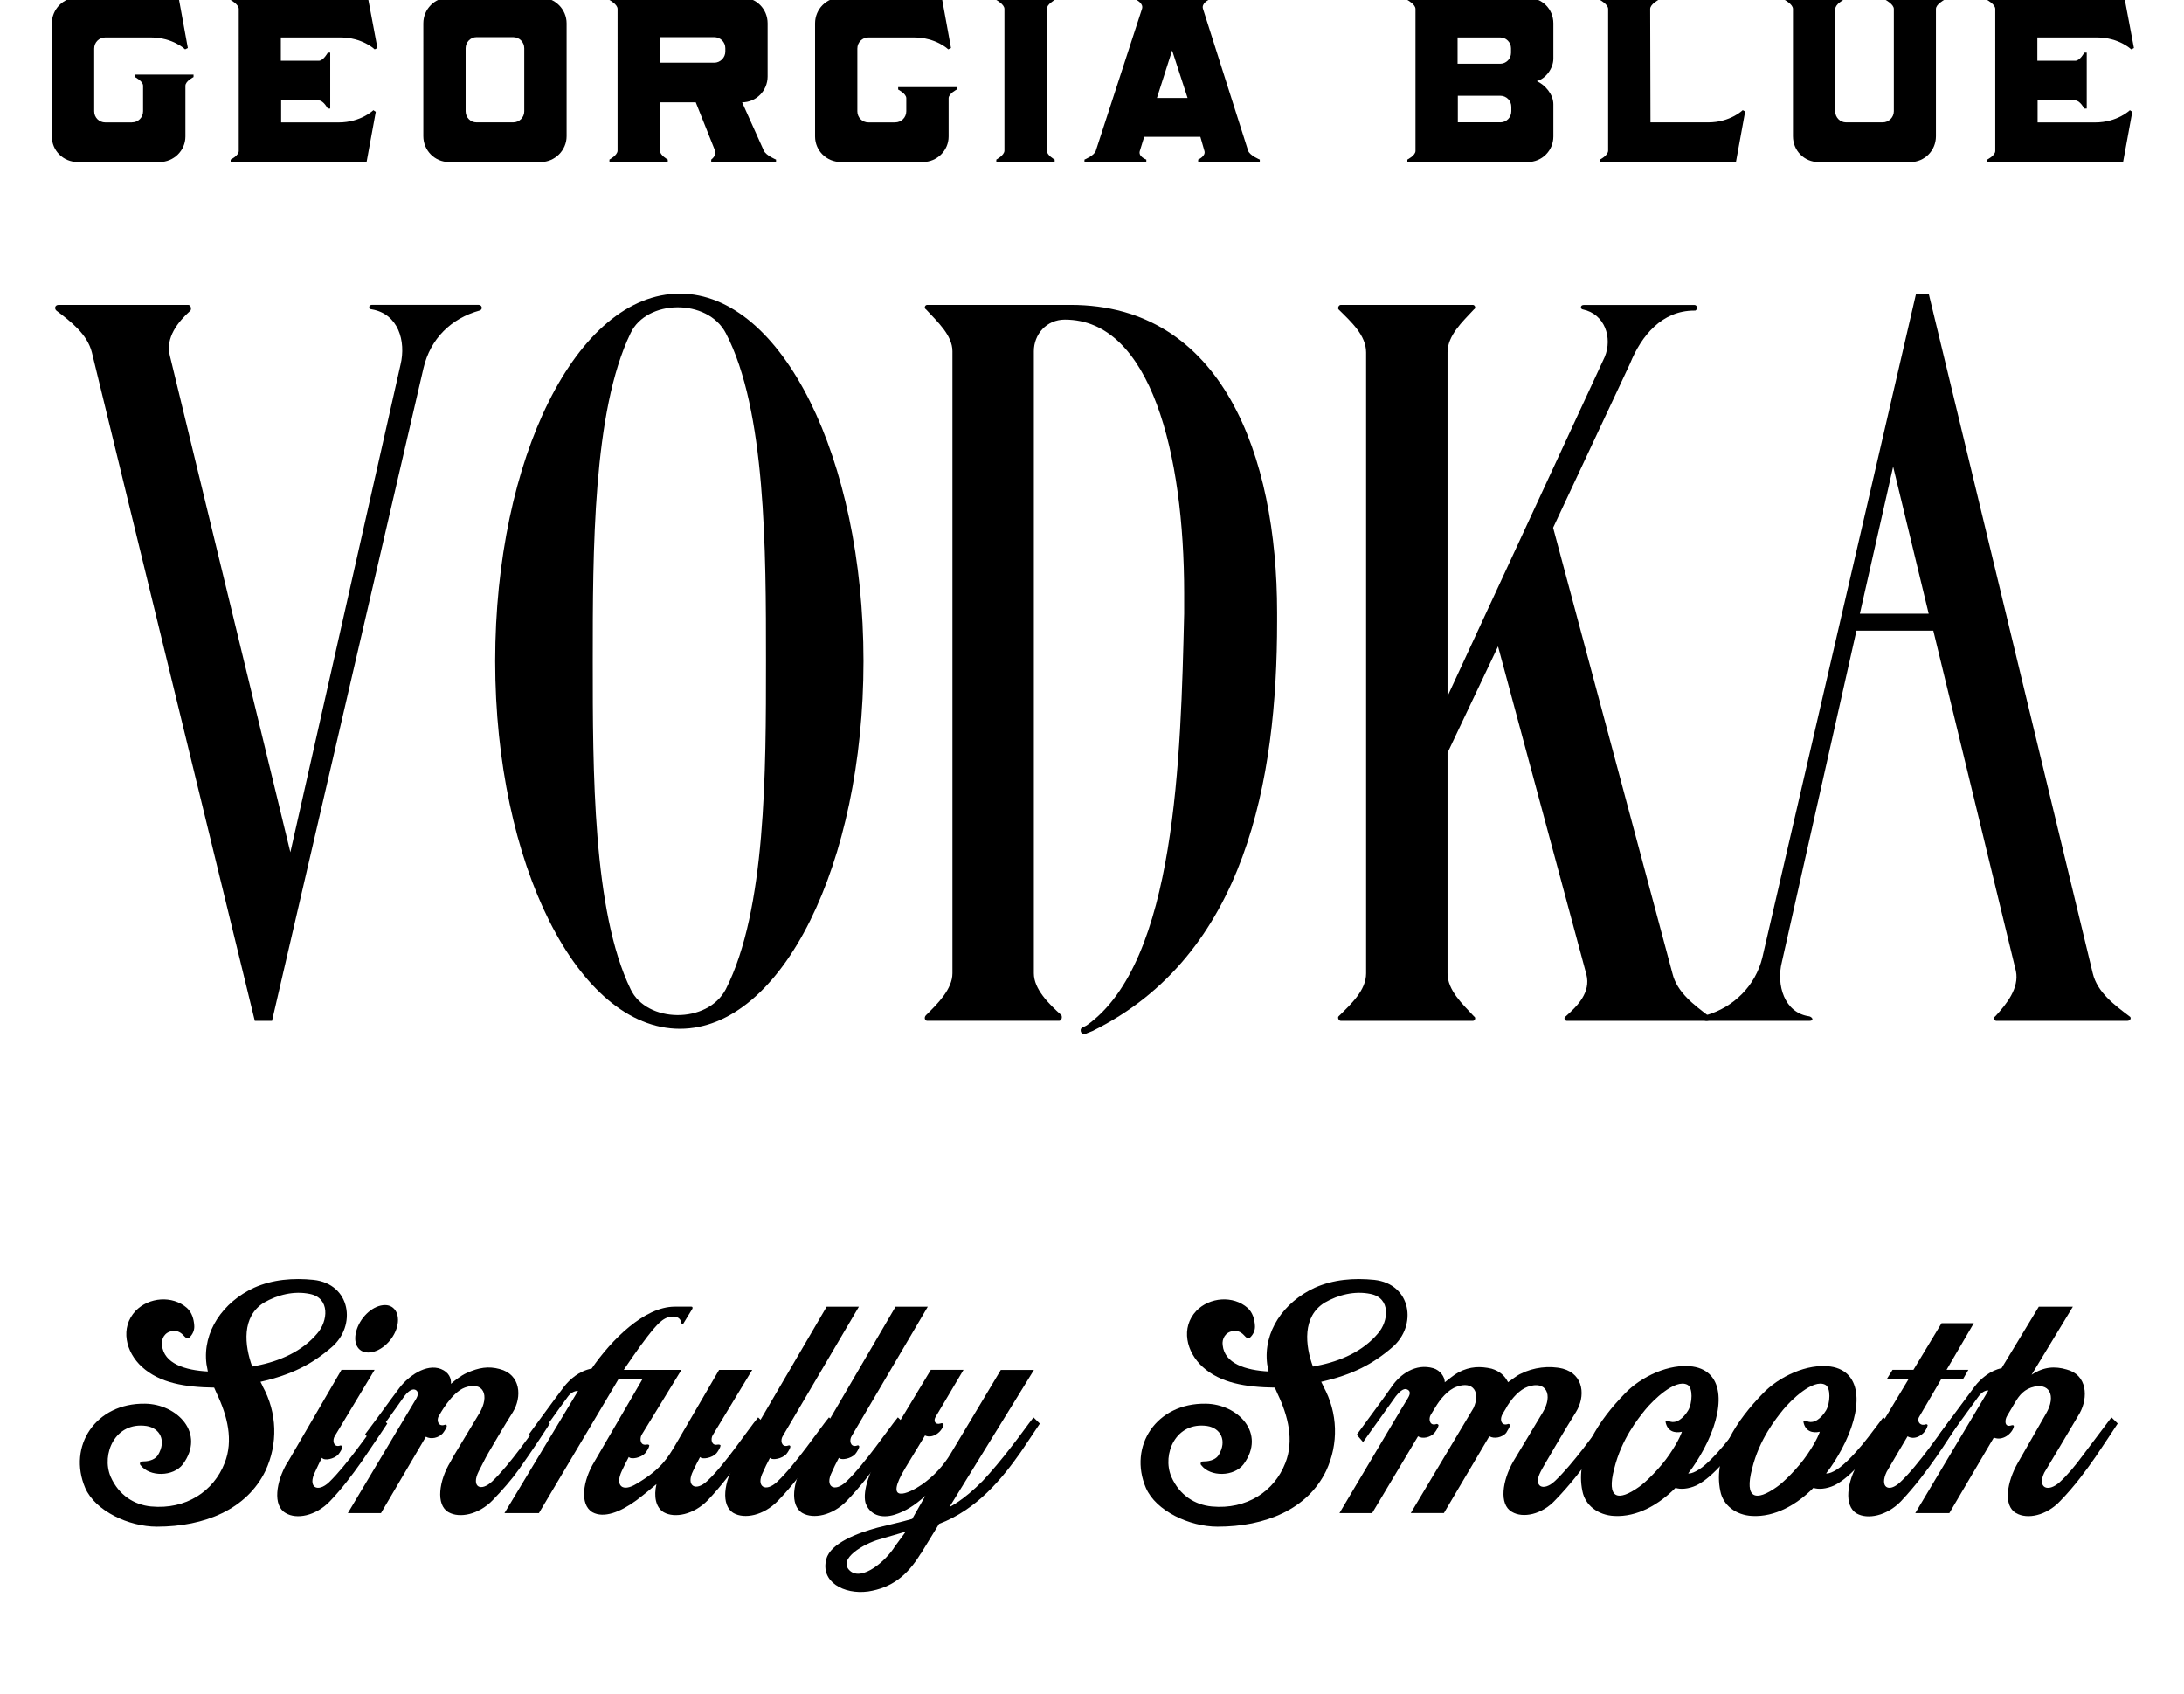
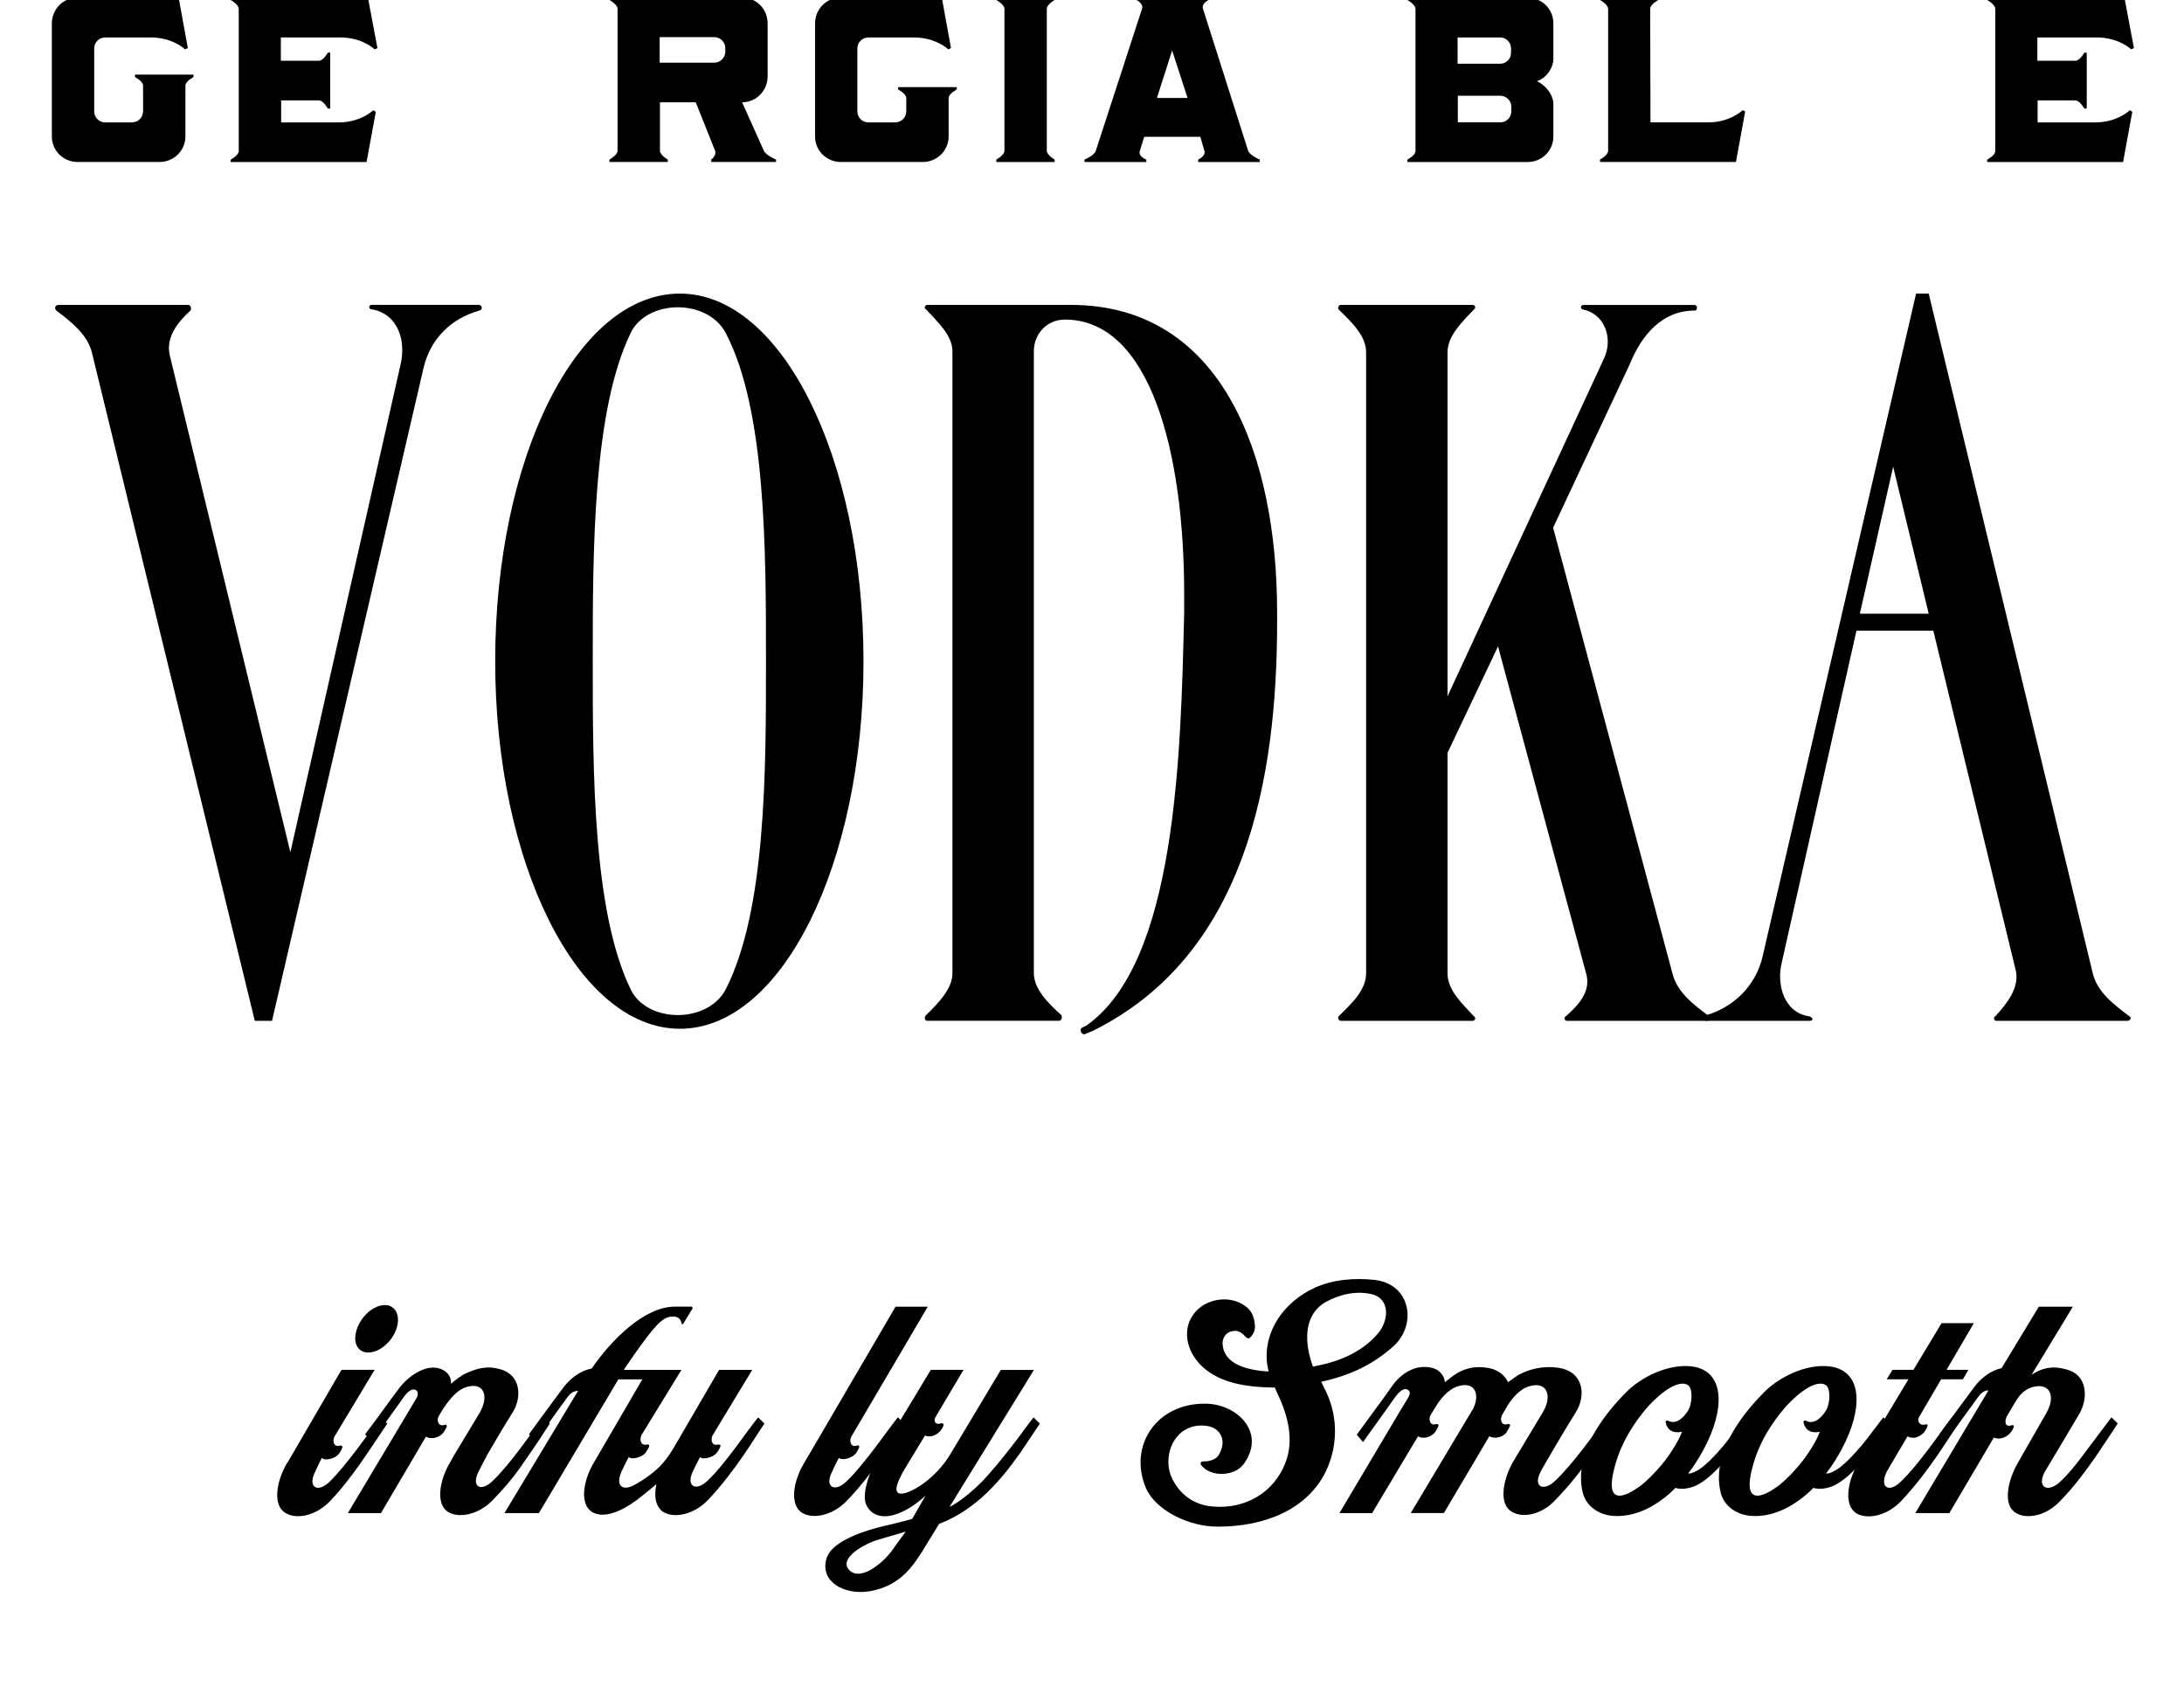
<svg xmlns="http://www.w3.org/2000/svg" id="Vodka" viewBox="0 0 441 342">
  <defs>
    <style>
      .cls-1 {
        stroke-width: 0px;
      }
    </style>
  </defs>
  <g>
    <path class="cls-1" d="M26.64,24.71c1.26,0,2.25-.99,2.25-2.25v-5.15c0-.93-1.64-1.75-1.64-1.75v-.49h11.83v.49s-1.64.82-1.64,1.75v10.25c0,2.85-2.36,5.15-5.21,5.15H15.68c-2.9,0-5.21-2.3-5.21-5.15V4.71C10.48,1.86,12.78-.49,15.63-.49h20.44l1.86,10.19-.55.27s-2.47-2.41-6.96-2.41h-9.15c-1.26,0-2.25.99-2.25,2.25v12.66c0,1.26.99,2.25,2.25,2.25h5.37Z" />
    <path class="cls-1" d="M56.71,7.56v4.71h7.67c.93,0,1.81-1.64,1.81-1.64h.49v11.29h-.49s-.88-1.64-1.81-1.64h-7.61v4.44h11.61c4.49,0,7.01-2.47,7.01-2.47l.49.33-1.86,10.14h-27.45v-.49s1.64-.82,1.64-1.75V1.81c0-.93-1.64-1.81-1.64-1.81v-.49h27.72l1.92,10.19-.55.27s-2.47-2.41-6.96-2.41h-12Z" />
-     <path class="cls-1" d="M109.2,32.71h-18.57c-2.85,0-5.15-2.36-5.15-5.21V4.71c0-2.85,2.3-5.2,5.15-5.2h18.57c2.85,0,5.21,2.36,5.21,5.2v22.79c0,2.85-2.36,5.21-5.21,5.21ZM105.86,9.75c0-1.26-.99-2.25-2.25-2.25h-7.4c-1.21,0-2.19,1.04-2.19,2.25v12.71c0,1.26.99,2.25,2.19,2.25h7.4c1.26,0,2.25-.99,2.25-2.25v-12.71Z" />
    <path class="cls-1" d="M133.25,30.41c0,.93,1.59,1.81,1.59,1.81v.49h-11.78v-.49s1.64-.88,1.64-1.81V1.81c0-.93-1.64-1.81-1.64-1.81v-.49h26.79c2.85,0,5.15,2.3,5.15,5.2v10.74c0,2.85-2.3,5.21-5.15,5.21l4.38,9.75c.44.99,2.47,1.81,2.47,1.81v.49h-13.09v-.49s1.15-.82.77-1.81l-3.89-9.75h-7.23v9.75ZM144.21,12.66c1.26,0,2.25-1.04,2.25-2.25v-.66c0-1.26-.99-2.25-2.25-2.25h-11.01v5.15h11.01Z" />
    <path class="cls-1" d="M180.75,24.71c1.26,0,2.25-.99,2.25-2.25v-2.63c0-.93-1.64-1.75-1.64-1.75v-.49h11.83v.49s-1.64.82-1.64,1.75v7.73c0,2.85-2.36,5.15-5.21,5.15h-16.55c-2.9,0-5.21-2.3-5.21-5.15V4.71c0-2.85,2.3-5.2,5.15-5.2h20.44l1.86,10.19-.55.27s-2.47-2.41-6.96-2.41h-9.15c-1.26,0-2.25.99-2.25,2.25v12.66c0,1.26.99,2.25,2.25,2.25h5.37Z" />
    <path class="cls-1" d="M201.18,0v-.49h11.78v.49s-1.59.88-1.59,1.81v28.6c0,.93,1.59,1.81,1.59,1.81v.49h-11.78v-.49s1.64-.88,1.64-1.81V1.81c0-.93-1.64-1.81-1.64-1.81Z" />
    <path class="cls-1" d="M229.5,0v-.49h14.52v.49s-1.48.71-1.1,1.81l9.1,28.6c.33.99,2.36,1.81,2.36,1.81v.49h-12.44v-.49s1.59-.71,1.26-1.75l-.82-2.85h-11.34l-.88,2.85c-.38,1.15,1.31,1.75,1.31,1.75v.49h-12.49v-.49s2.03-.82,2.3-1.81l9.31-28.6c.38-1.1-1.1-1.81-1.1-1.81ZM233.61,19.78h6.19l-3.12-9.59-3.07,9.59Z" />
    <path class="cls-1" d="M284.18,32.22s1.64-.82,1.64-1.75V1.81c0-.93-1.64-1.81-1.64-1.81v-.49l24.33.05c2.85,0,5.15,2.25,5.15,5.15v7.12c0,1.97-1.53,4.05-3.34,4.55,1.7.77,3.34,2.69,3.34,4.66v6.52c0,2.85-2.3,5.15-5.15,5.15h-24.33v-.49ZM302.92,12.87c1.2,0,2.19-.99,2.19-2.19v-.93c0-1.2-.99-2.19-2.19-2.19h-8.6v5.31h8.6ZM302.92,24.71c1.26,0,2.25-.99,2.25-2.25v-.88c0-1.26-.99-2.25-2.25-2.25h-8.55v5.37h8.55Z" />
    <path class="cls-1" d="M334.85-.49v.49s-1.64.88-1.64,1.81l.06,22.9h11.67c4.44,0,6.96-2.47,6.96-2.47l.49.27-1.86,10.19h-27.45v-.49s1.64-.82,1.64-1.81V1.81c0-.93-1.64-1.81-1.64-1.81v-.49h11.78Z" />
-     <path class="cls-1" d="M370.57,22.46c0,1.26.99,2.25,2.19,2.25h7.4c1.21,0,2.25-.99,2.25-2.25V1.81c0-.93-1.64-1.81-1.64-1.81v-.49h11.78v.49s-1.64.88-1.64,1.81v25.7c0,2.9-2.3,5.21-5.15,5.21h-18.57c-2.85,0-5.15-2.3-5.15-5.21V1.81c0-.93-1.64-1.81-1.64-1.81v-.49h11.78v.49s-1.59.88-1.59,1.81v20.66Z" />
    <path class="cls-1" d="M411.39,7.56v4.71h7.67c.93,0,1.81-1.64,1.81-1.64h.49v11.29h-.49s-.88-1.64-1.81-1.64h-7.62v4.44h11.62c4.49,0,7.01-2.47,7.01-2.47l.49.33-1.86,10.14h-27.45v-.49s1.64-.82,1.64-1.75V1.81c0-.93-1.64-1.81-1.64-1.81v-.49h27.72l1.92,10.19-.55.27s-2.47-2.41-6.96-2.41h-12Z" />
  </g>
  <g>
    <path class="cls-1" d="M54.93,206.12h-3.48L18.55,71.15c-.93-3.65-4.17-6.17-7.18-8.45-.46-.46-.23-1.14.46-1.14h26.18c.46,0,.7.69.46,1.14-2.55,2.28-5.1,5.48-4.17,9.13l24.33,100.25,22.24-98.43c1.16-4.8-.46-10.28-5.79-11.19-.7,0-.7-.91,0-.91h21.55c.7,0,.93.91.23,1.14-5.79,1.6-9.96,5.71-11.35,11.65l-30.58,131.77Z" />
    <path class="cls-1" d="M137.29,59.28c20.62,0,37.07,33.34,37.07,74.22s-16.45,74.22-37.07,74.22-37.3-33.34-37.3-74.22,16.45-74.22,37.3-74.22ZM127.33,199.73c3.24,6.85,15.52,7.08,19.23,0,8.11-15.99,8.11-43.85,8.11-66.23s0-50.7-8.11-66.23c-3.71-7.08-15.99-6.85-19.23,0-7.64,15.76-7.64,44.08-7.64,66.23s0,50.47,7.64,66.23Z" />
    <path class="cls-1" d="M239.11,123.91v-4.11c0-28.09-6.72-55.27-24.09-55.27-3.71,0-6.26,2.97-6.26,6.39v125.6c0,3.2,3.01,6.17,5.56,8.45.23.46,0,1.14-.46,1.14h-26.64c-.46,0-.7-.68-.23-1.14,2.32-2.28,5.33-5.25,5.33-8.45v-125.6c0-3.2-3.01-5.94-5.33-8.45-.46-.23-.23-.91.23-.91h28.96c30.58,0,41.7,30.37,41.7,62.12v1.83c0,31.74-6.26,67.37-37.3,82.67l-1.16.46c-.93.68-1.62-.69-.93-1.14l.93-.46c18.07-12.79,19-54.35,19.69-83.13Z" />
    <path class="cls-1" d="M302.48,130.53l-10.19,21.47v44.53c0,3.43,3.01,6.17,5.33,8.68.46.23.23.91-.23.91h-26.64c-.46,0-.7-.68-.46-.91,2.55-2.51,5.56-5.25,5.56-8.68v-125.38c0-3.43-3.01-6.17-5.56-8.68-.23-.23,0-.91.46-.91h26.64c.46,0,.7.69.23.91-2.32,2.51-5.33,5.25-5.33,8.68v69.43l31.74-68.51c1.62-3.88,0-8.68-4.4-9.59-.46,0-.69-.91.23-.91h22.24c.7,0,.7.91.23,1.14h-.23c-6.49,0-10.66,5.02-12.97,10.73l-15.52,33.11,24.09,89.98c.93,3.88,4.4,6.39,7.41,8.68.46.23.23.91-.46.91h-28.26c-.46,0-.7-.68-.23-.91,2.32-2.05,5.1-4.8,4.17-8.45l-17.84-66.23Z" />
    <path class="cls-1" d="M386.9,59.28h2.55l33.13,137.25c.93,3.88,4.4,6.39,7.41,8.68.46.23.23.91-.46.91h-26.41c-.46,0-.7-.68-.23-.91,2.32-2.51,4.86-5.71,4.17-9.13l-16.68-68.74h-15.52l-15.06,66.91c-1.16,4.57.46,10.28,5.56,10.96.7.23.93.91,0,.91h-20.85c-.7,0-.7-.91-.23-1.14h.23c5.56-1.6,9.96-5.94,11.35-11.65l31.04-134.05ZM382.27,94.22l-6.72,29.69h13.9l-7.18-29.69Z" />
  </g>
  <g>
-     <path class="cls-1" d="M53.04,279.92c2.93,5.33,3.12,11.58.55,17.08-3.76,7.75-12.28,11.25-21.91,11.25-5.68,0-12.46-3.17-14.48-7.83-3.58-8.42,2.11-17.17,12.1-17,6.42.08,12.28,5.92,7.61,12.25-1.92,2.5-6.69,2.58-8.52.17-.28-.25-.09-.75.27-.75,1.01,0,2.47-.17,3.21-1.25,1.83-3,.37-5.5-2.29-5.92-6.33-.92-9.17,5.67-7.24,10.25,1.65,3.75,4.77,5.67,8.16,6,7.06.67,12.65-3.08,14.85-8.75,1.83-4.58.55-9.58-1.56-14l-.55-1.25c-5.87-.08-11-.92-14.57-4.17-3.3-3-4.49-7.92-1.28-11.33,2.66-2.75,7.42-3.17,10.36-.58,1.01.92,1.38,2.25,1.47,3.5.09.92-.28,1.83-1.01,2.5-.27.25-.64.17-1.28-.58-.55-.58-1.37-.92-2.11-.75-1.56.17-2.29,1.58-2.11,2.83.37,3.75,4.67,5.08,9.26,5.33-.09-.5-.18-1-.28-1.5-.83-6.5,3.3-12.5,9.62-15.42,3.76-1.67,7.88-2,12.01-1.58,7.52.83,8.71,9.25,3.67,13.58-3.94,3.42-8.07,5.58-14.39,7l.46.92ZM51.76,275.76c4.77-.92,9.26-2.92,12.28-6.5,2.2-2.5,2.66-7.17-1.47-8-3.21-.67-6.51.17-9.26,1.75-4.58,2.83-3.94,8.67-2.38,12.92l.83-.17Z" />
    <path class="cls-1" d="M78.21,287.42c-.83,1.25-2.93,4.42-5.22,7.75-1.83,2.58-3.94,5.42-6.42,8-2.84,2.92-6.69,3.67-8.89,2.33-2.66-1.5-1.92-6.33.27-10.08l.09-.08,10.91-18.75h6.69l-8.07,13.42c-.46.75-.27,2.17.92,1.92l.28-.08c.18,0,.37.17.37.33,0,.25-.46,1.08-.83,1.5-.82.92-2.84,1.33-3.3.67-.64,1.17-1.01,2.08-1.38,2.83-1.56,3.08.46,4.33,2.84,2.08,3.67-3.58,7.79-9.75,10.45-13.08l1.28,1.25ZM72.07,268.34c.92-2.67,3.39-4.83,5.68-4.83,2.11,0,3.21,2.17,2.29,4.83-.92,2.67-3.48,4.75-5.68,4.75s-3.21-2.08-2.29-4.75Z" />
    <path class="cls-1" d="M111.02,287.42c-.83,1.33-3.39,5.25-6.23,9.25-1.47,2.08-3.39,4.25-5.32,6.25-2.84,2.92-6.69,3.67-8.89,2.42-2.66-1.5-1.92-6.42.37-10.17l.64-1.17,5.22-8.67c2.11-3.58.82-6.5-2.93-5.17-2.75,1-5.22,5.67-5.22,5.67-.55.75-.28,2.17.92,1.92l.27-.08c.18-.08.37.08.37.25,0,.33-.55,1.17-.83,1.5-.83.92-2.38,1.25-3.39.67l-9.07,15.42h-6.69l13.84-23.17c.46-.83.37-1.5-.27-1.75-.73-.25-1.65.58-2.29,1.5-1.74,2.5-4.67,6.5-6.51,9.08l-1.28-1.58c2.11-2.75,4.95-6.75,6.97-9.42,1.74-2.25,5.32-4.92,8.34-3.75,1.65.67,2.11,1.92,2.02,3,.73-.67,2.02-1.67,3.12-2.17,2.57-1.17,4.49-1.42,6.69-.83,4.31,1.08,4.58,5.67,2.66,8.75-1.74,2.75-3.3,5.42-4.95,8.25-.55.92-1.56,3-1.92,3.67-1.56,3.08.37,4.25,2.75,2,3.67-3.5,7.79-9.67,10.36-12.92l1.28,1.25Z" />
    <path class="cls-1" d="M101.87,305.5l14.85-24.67c-.64,0-1.47.33-2.11,1.25-1.74,2.33-5.22,7.25-6.51,9.08l-1.28-1.58s5.04-6.92,7.06-9.58c1.19-1.5,3.02-3.17,5.59-3.67,3.94-5.75,10.63-12.5,16.77-12.5h3.39c.18,0,.27.17.18.42l-1.83,3c-.09.17-.37.17-.37-.08-.18-1.08-1.01-1.42-1.92-1.33-.92,0-1.83.58-2.48,1.17-1.28,1.17-3.48,4.08-5.32,6.75-.83,1.17-1.93,2.83-1.93,2.83h5.87l-1.1,1.92h-5.87l-16.04,27h-6.97Z" />
    <path class="cls-1" d="M154.37,287.42c-1.92,2.75-5.77,9.5-11.46,15.5-2.84,2.92-6.69,3.67-8.89,2.42-1.65-1-2.02-3.25-1.47-5.67-1.1.92-2.38,2-4.03,3.25-3.3,2.42-6.6,3.67-8.89,2.42-2.66-1.58-1.92-6.42.37-10.17l10.82-18.58h6.78l-8.07,13.17c-.37.75-.28,2.17,1.01,1.92.37-.08.64.08.55.25,0,.25-.46,1.08-.82,1.5-.83.92-2.84,1.33-3.3.75-.64,1.17-1.01,2-1.38,2.75-1.47,3.08.09,4.42,2.93,2.67,5.13-3,6.42-5.5,7.7-7.58l8.98-15.42h6.69l-7.97,13.17c-.46.75-.28,2.17.92,1.92.46-.08.73.08.64.25,0,.25-.46,1.08-.82,1.5-.83.92-2.84,1.33-3.3.75-.64,1.17-1.01,2-1.38,2.75-1.56,3.08.46,4.33,2.84,2.08,3.67-3.42,8.16-10.33,10.27-12.83l1.28,1.25Z" />
-     <path class="cls-1" d="M168.66,287.42c-1.65,2.33-5.87,9.75-11.64,15.67-2.84,2.92-6.69,3.67-8.89,2.42-2.66-1.58-1.92-6.42.37-10.17l18.42-31.5h6.51l-15.4,26.17c-.46.75-.28,2.17.92,1.92l.28-.08c.18-.08.37.08.37.25,0,.25-.46,1.08-.82,1.5-.83.92-2.84,1.33-3.3.75-.64,1.17-1.01,2-1.38,2.83-1.56,3,.46,4.25,2.84,2,3.67-3.42,8.89-11.17,10.45-13l1.28,1.25Z" />
    <path class="cls-1" d="M182.57,287.42c-1.65,2.33-5.87,9.75-11.64,15.67-2.84,2.92-6.69,3.67-8.89,2.42-2.66-1.58-1.92-6.42.37-10.17l18.42-31.5h6.51l-15.4,26.17c-.46.75-.28,2.17.92,1.92l.28-.08c.18-.08.37.08.37.25,0,.25-.46,1.08-.82,1.5-.83.92-2.84,1.33-3.3.75-.64,1.17-1.01,2-1.38,2.83-1.56,3,.46,4.25,2.84,2,3.67-3.42,8.89-11.17,10.45-13l1.28,1.25Z" />
    <path class="cls-1" d="M185.93,313.67c-2.75,4.5-5.87,6.92-10.63,7.67-4.95.67-9.72-2-8.43-6.58.82-3.17,6.32-5.25,10.36-6.33,2.29-.58,4.67-1.08,6.97-1.75l2.66-4.67c-2.2,2-4.12,3.17-6.23,3.83-2.75.83-5.04,0-5.87-2.42-.64-2.58,1.1-6.67,2.38-8.92l10.82-17.92h6.6l-5.59,9.42c-.55.83-.18,1.75.92,1.42.46-.17.64.08.64.25,0,.33-.46,1.08-.82,1.42-.92.92-2.11,1.17-2.93.75l-3.94,6.5c-4.58,7.58.64,5.25,3.3,3.42,2.38-1.67,4.4-3.83,5.87-6.33l10.08-16.83h6.69l-17.05,27.67s2.75-1.25,6.69-5.25c1.65-1.75,4.03-4.58,5.87-7,1.83-2.33,3.21-4.33,4.4-5.83l1.28,1.25s-2.84,4.25-3.85,5.75c-3.76,5.33-8.8,11.58-16.5,14.5l-3.67,6ZM182.91,309.25s-2.29.67-5.41,1.58c-2.93.83-8.52,3.92-5.87,6.33,2.48,2.17,7.33-2.08,9.07-4.92l2.2-3Z" />
    <path class="cls-1" d="M267.22,279.92c2.93,5.33,3.12,11.58.55,17.08-3.76,7.75-12.28,11.25-21.91,11.25-5.68,0-12.46-3.17-14.48-7.83-3.58-8.42,2.11-17.17,12.1-17,6.42.08,12.28,5.92,7.61,12.25-1.92,2.5-6.69,2.58-8.52.17-.28-.25-.09-.75.27-.75,1.01,0,2.47-.17,3.21-1.25,1.83-3,.37-5.5-2.29-5.92-6.33-.92-9.17,5.67-7.24,10.25,1.65,3.75,4.77,5.67,8.16,6,7.06.67,12.65-3.08,14.85-8.75,1.83-4.58.55-9.58-1.56-14l-.55-1.25c-5.87-.08-11-.92-14.57-4.17-3.3-3-4.49-7.92-1.28-11.33,2.66-2.75,7.42-3.17,10.36-.58,1.01.92,1.38,2.25,1.47,3.5.09.92-.28,1.83-1.01,2.5-.27.25-.64.17-1.28-.58-.55-.58-1.37-.92-2.11-.75-1.56.17-2.29,1.58-2.11,2.83.37,3.75,4.67,5.08,9.26,5.33-.09-.5-.18-1-.28-1.5-.83-6.5,3.3-12.5,9.62-15.42,3.76-1.67,7.88-2,12.01-1.58,7.52.83,8.71,9.25,3.67,13.58-3.94,3.42-8.07,5.58-14.39,7l.46.92ZM265.94,275.76c4.77-.92,9.26-2.92,12.28-6.5,2.2-2.5,2.66-7.17-1.47-8-3.21-.67-6.51.17-9.26,1.75-4.58,2.83-3.94,8.67-2.38,12.92l.83-.17Z" />
    <path class="cls-1" d="M325.73,287.42c-1.83,2.67-5.87,9.5-11.64,15.42-2.75,3-6.6,3.75-8.8,2.42-2.66-1.5-1.92-6.33.27-10.17l5.96-9.92c2.11-3.5.73-6.5-3.02-5.17-1.65.58-3.12,2.25-4.12,3.83-.37.75-1.1,1.75-1.19,2.17-.27.75,0,1.83,1.1,1.58l.28-.08c.18,0,.37.17.37.33-.09.25-.55,1.08-.82,1.5-.83.92-2.38,1.25-3.39.67l-9.17,15.5h-6.69l12.65-21.17c1.47-3.17,0-5.58-3.39-4.33-1.74.58-3.39,2.58-4.31,4.17l-.92,1.5c-.46.75-.28,2.17.92,1.92l.27-.08c.18,0,.46.17.37.33,0,.25-.46,1.08-.83,1.5-.83.92-2.38,1.25-3.3.67l-9.26,15.5h-6.6l12.37-20.83,1.47-2.42c.55-.92.46-1.5-.27-1.75-.64-.25-1.56.58-2.2,1.42-1.92,2.75-5.22,7.25-6.6,9.25l-1.28-1.5c1.92-2.67,5.13-6.92,7.15-9.83,1.56-2.25,4.67-4.67,8.34-3.58,1.38.42,2.29,1.75,2.29,2.83.55-.42,1.83-1.5,2.75-2,2.38-1.25,4.49-1.25,6.69-.75,1.65.5,2.66,1.42,3.3,2.67v.08c.55-.33,1.83-1.42,2.66-1.75,2.47-1.25,5.68-1.67,8.43-1,4.31,1.17,4.58,5.67,2.66,8.75-1.65,2.58-7.06,11.75-7.15,12.08-1.56,3,.55,4.08,2.93,1.83,3.67-3.5,7.7-9.25,10.45-12.83l1.28,1.25Z" />
    <path class="cls-1" d="M353.72,287.42c-1.01,1.5-1.38,2.08-1.92,2.92-1.83,2.67-5.68,7.83-9.26,9.58-1.65.75-3.21.83-4.22.5-3.39,3.42-7.79,5.92-12.37,5.67-3.3-.17-5.87-2.17-6.42-5-1.56-7.25,3.48-14.5,8.52-19.67,3.3-3.5,9.07-6.17,13.75-5.5,6.6,1,6.51,8.75,2.2,16.75-.92,1.67-1.92,3.33-3.12,4.83,0,0,.83.25,2.84-1.25,1.92-1.5,4.22-4.17,5.68-6.08,1.1-1.42,3.03-4,3.03-4l1.28,1.25ZM339.61,289.09c-1.47.33-2.93-.08-3.3-2,0-.17.28-.33.46-.25,1.65.92,3.21-.58,4.12-2.08.83-1.42,1.01-4.58-.18-5.17-2.47-1.25-6.97,3.17-8.52,5.08-1.47,1.83-4.77,5.92-6.23,11.83-1.65,6.25.83,6.67,4.95,3.75,1.28-.83,4.4-3.92,6.14-6.5,2.11-3.08,2.57-4.67,2.57-4.67Z" />
    <path class="cls-1" d="M381.57,287.42c-1.01,1.5-1.38,2.08-1.92,2.92-1.83,2.67-5.68,7.83-9.26,9.58-1.65.75-3.21.83-4.22.5-3.39,3.42-7.79,5.92-12.37,5.67-3.3-.17-5.87-2.17-6.42-5-1.56-7.25,3.48-14.5,8.52-19.67,3.3-3.5,9.07-6.17,13.75-5.5,6.6,1,6.51,8.75,2.2,16.75-.92,1.67-1.92,3.33-3.12,4.83,0,0,.83.25,2.84-1.25,1.92-1.5,4.22-4.17,5.68-6.08,1.1-1.42,3.03-4,3.03-4l1.28,1.25ZM367.45,289.09c-1.47.33-2.93-.08-3.3-2,0-.17.28-.33.46-.25,1.65.92,3.21-.58,4.12-2.08.83-1.42,1.01-4.58-.18-5.17-2.47-1.25-6.97,3.17-8.52,5.08-1.47,1.83-4.77,5.92-6.23,11.83-1.65,6.25.83,6.67,4.95,3.75,1.28-.83,4.4-3.92,6.14-6.5,2.11-3.08,2.57-4.67,2.57-4.67Z" />
    <path class="cls-1" d="M395.44,287.42c-1.74,2.58-5.96,9.75-11.64,15.75-2.84,2.92-6.69,3.67-8.89,2.42-2.66-1.58-1.92-6.42.28-10.17l10.17-16.92h-4.4l1.19-1.92h4.22l5.68-9.42h6.51l-5.5,9.42h4.4l-1.1,1.92h-4.4l-4.49,7.67c-.37.67.09,1.67,1.1,1.5l.28-.08c.18-.08.46.08.37.25,0,.25-.46,1.17-.83,1.5-1.74,1.67-3.21.67-3.21.67,0,0-3.85,6.5-4.22,7.17-1.47,3.08.37,4.33,2.75,2.08,3.67-3.42,8.34-10.42,10.45-13.08l1.28,1.25Z" />
    <path class="cls-1" d="M426.34,286.17l1.28,1.25s-3.67,5.58-4.49,6.75c-1.92,2.75-4.22,5.92-7.15,8.92-2.75,2.92-6.6,3.75-8.89,2.42-2.66-1.5-1.83-6.33.37-10.17l5.68-9.92c2.11-3.58.73-6.5-3.03-5.25-1.83.67-2.66,2-3.57,3.58l-1.28,2.17c-.46.75-.55,2.25.73,1.92.46-.17.73-.08.64.25-.37,1.42-2.29,2.92-4.03,2.17l-8.98,15.25h-6.88l14.76-24.75c-.55-.08-1.38.33-2.02,1.25-1.74,2.42-5.68,7.75-6.6,9.17l-1.28-1.58c1.56-2.08,5.13-7,7.15-9.67,1.19-1.58,3.21-3.25,5.41-3.67l7.52-12.42h6.88l-8.34,13.75c2.47-1.67,4.77-1.75,7.06-1.08,4.22,1.08,4.4,5.67,2.66,8.83-1.92,3.25-6.87,11.58-7.15,12-1.47,3.08.73,4.08,3.12,1.92,1.56-1.42,3.21-3.42,4.67-5.42l5.78-7.67Z" />
  </g>
</svg>